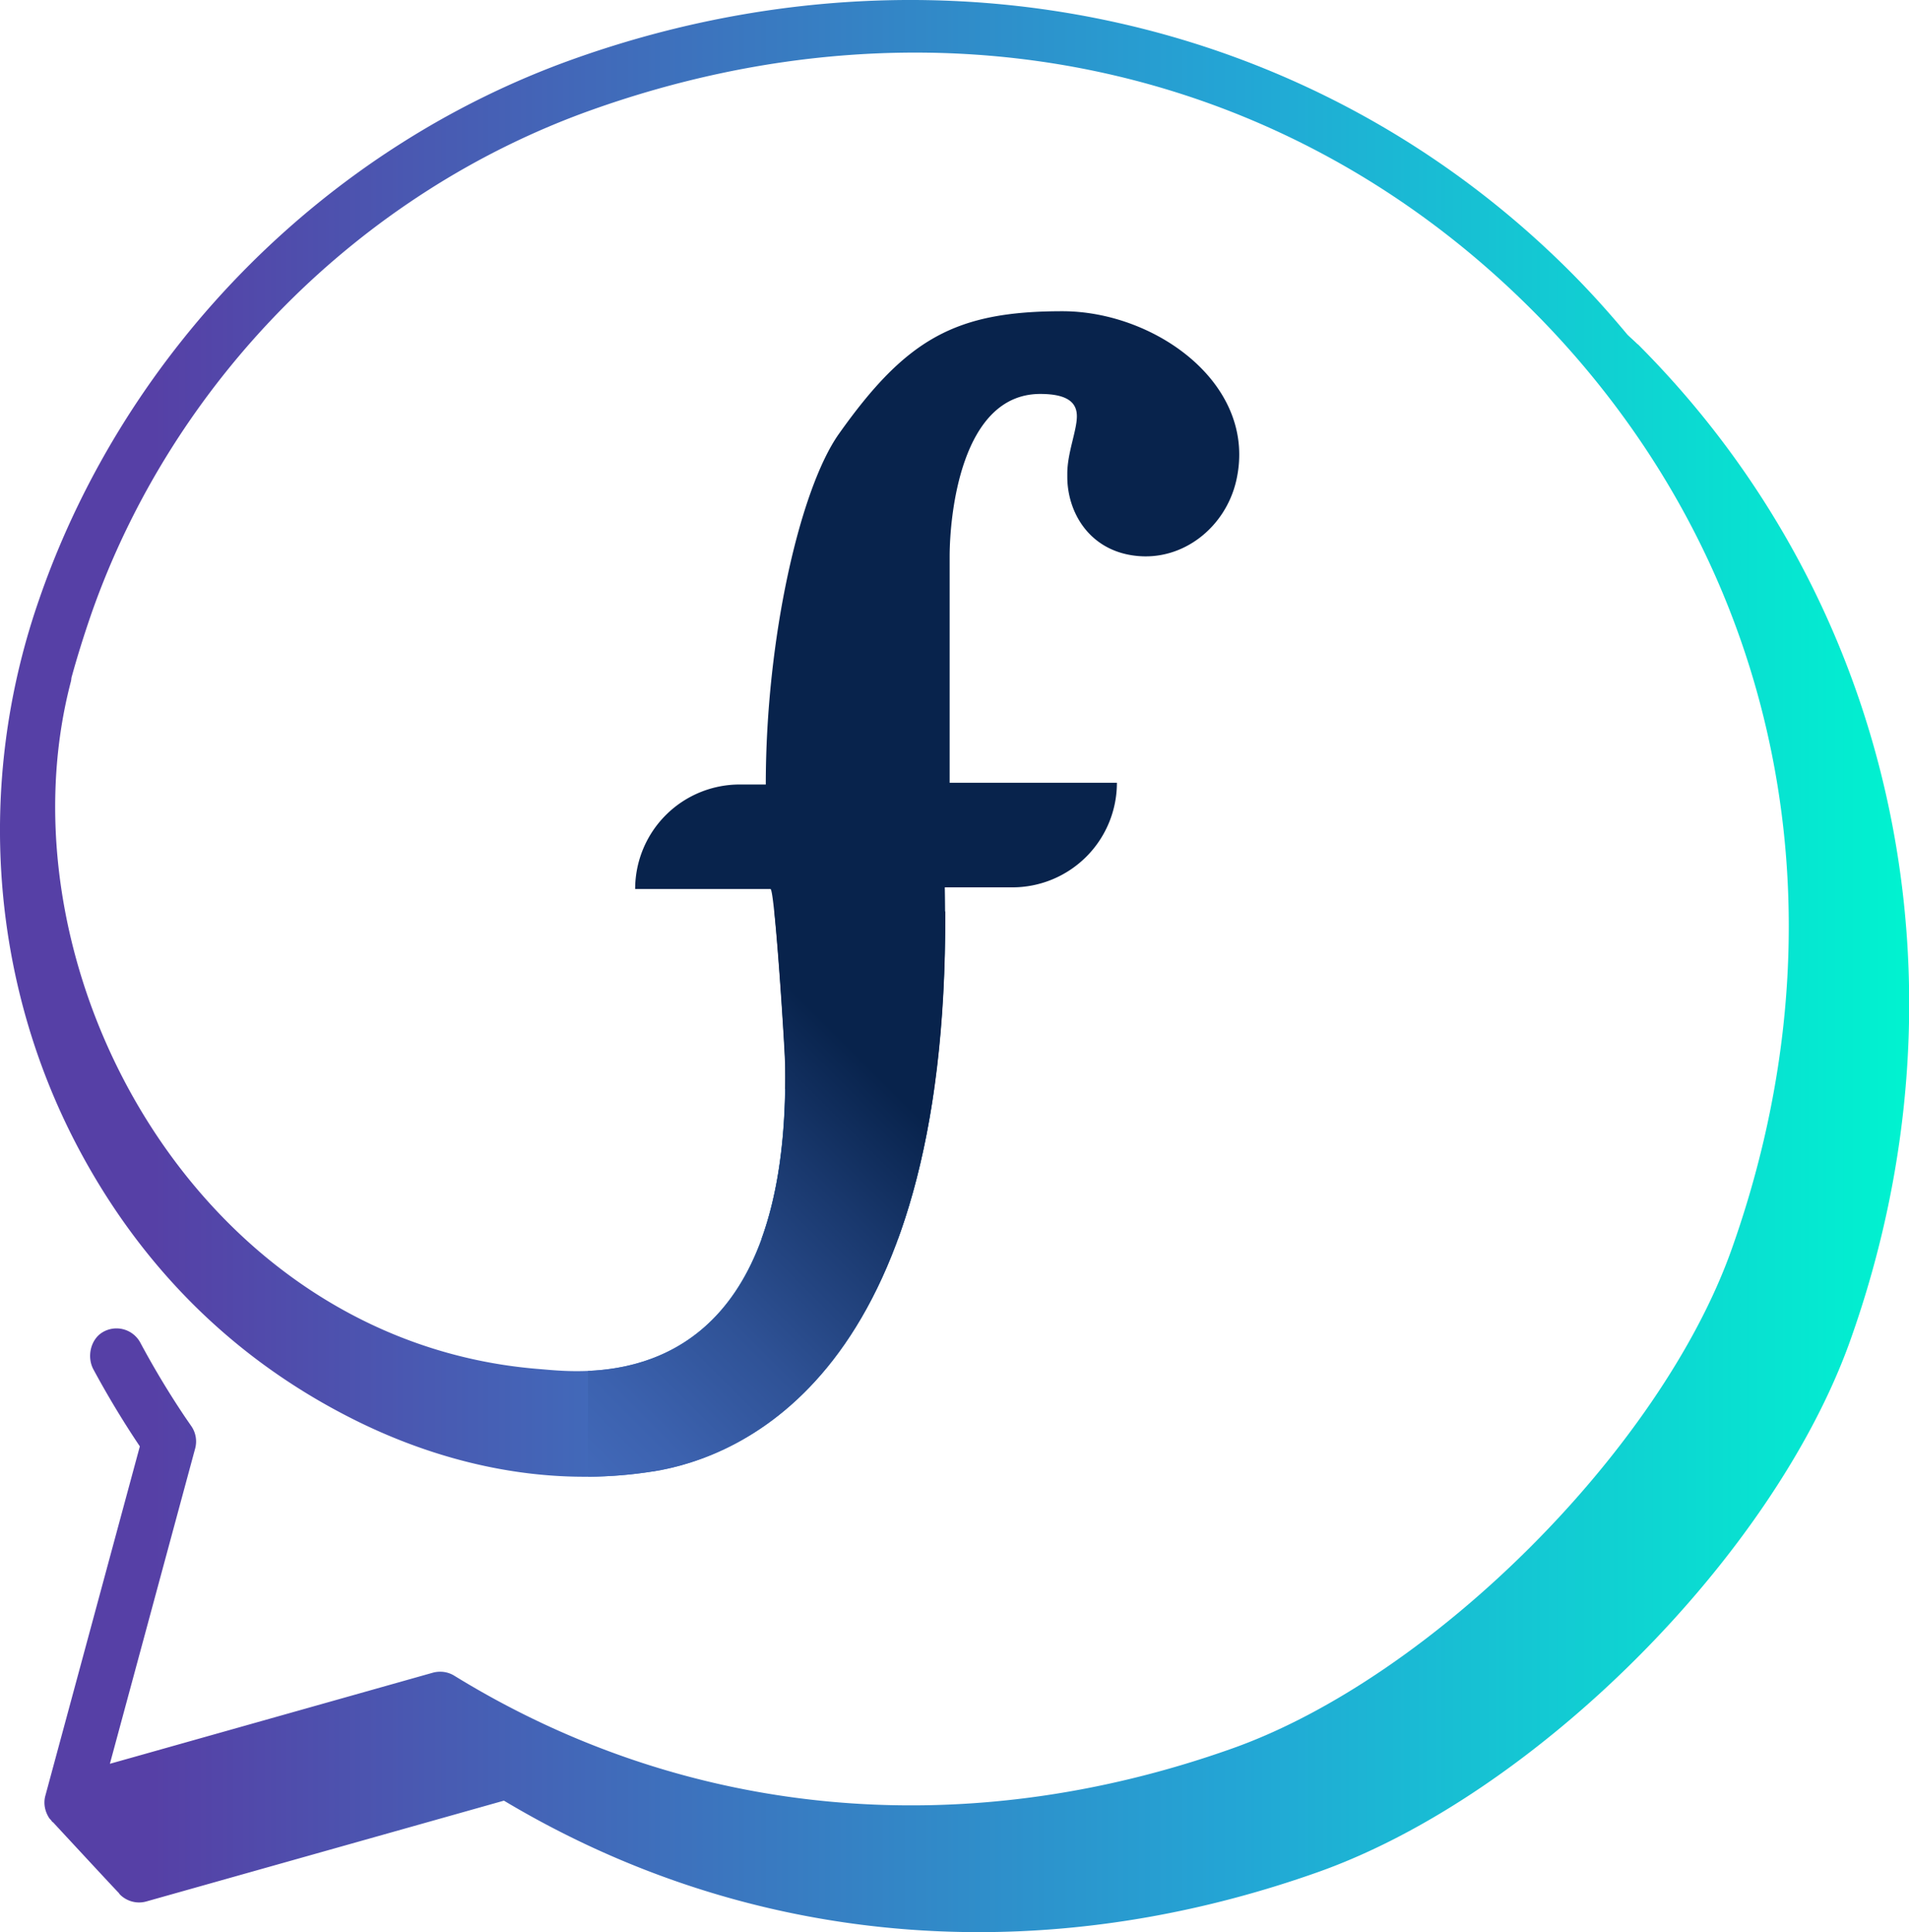
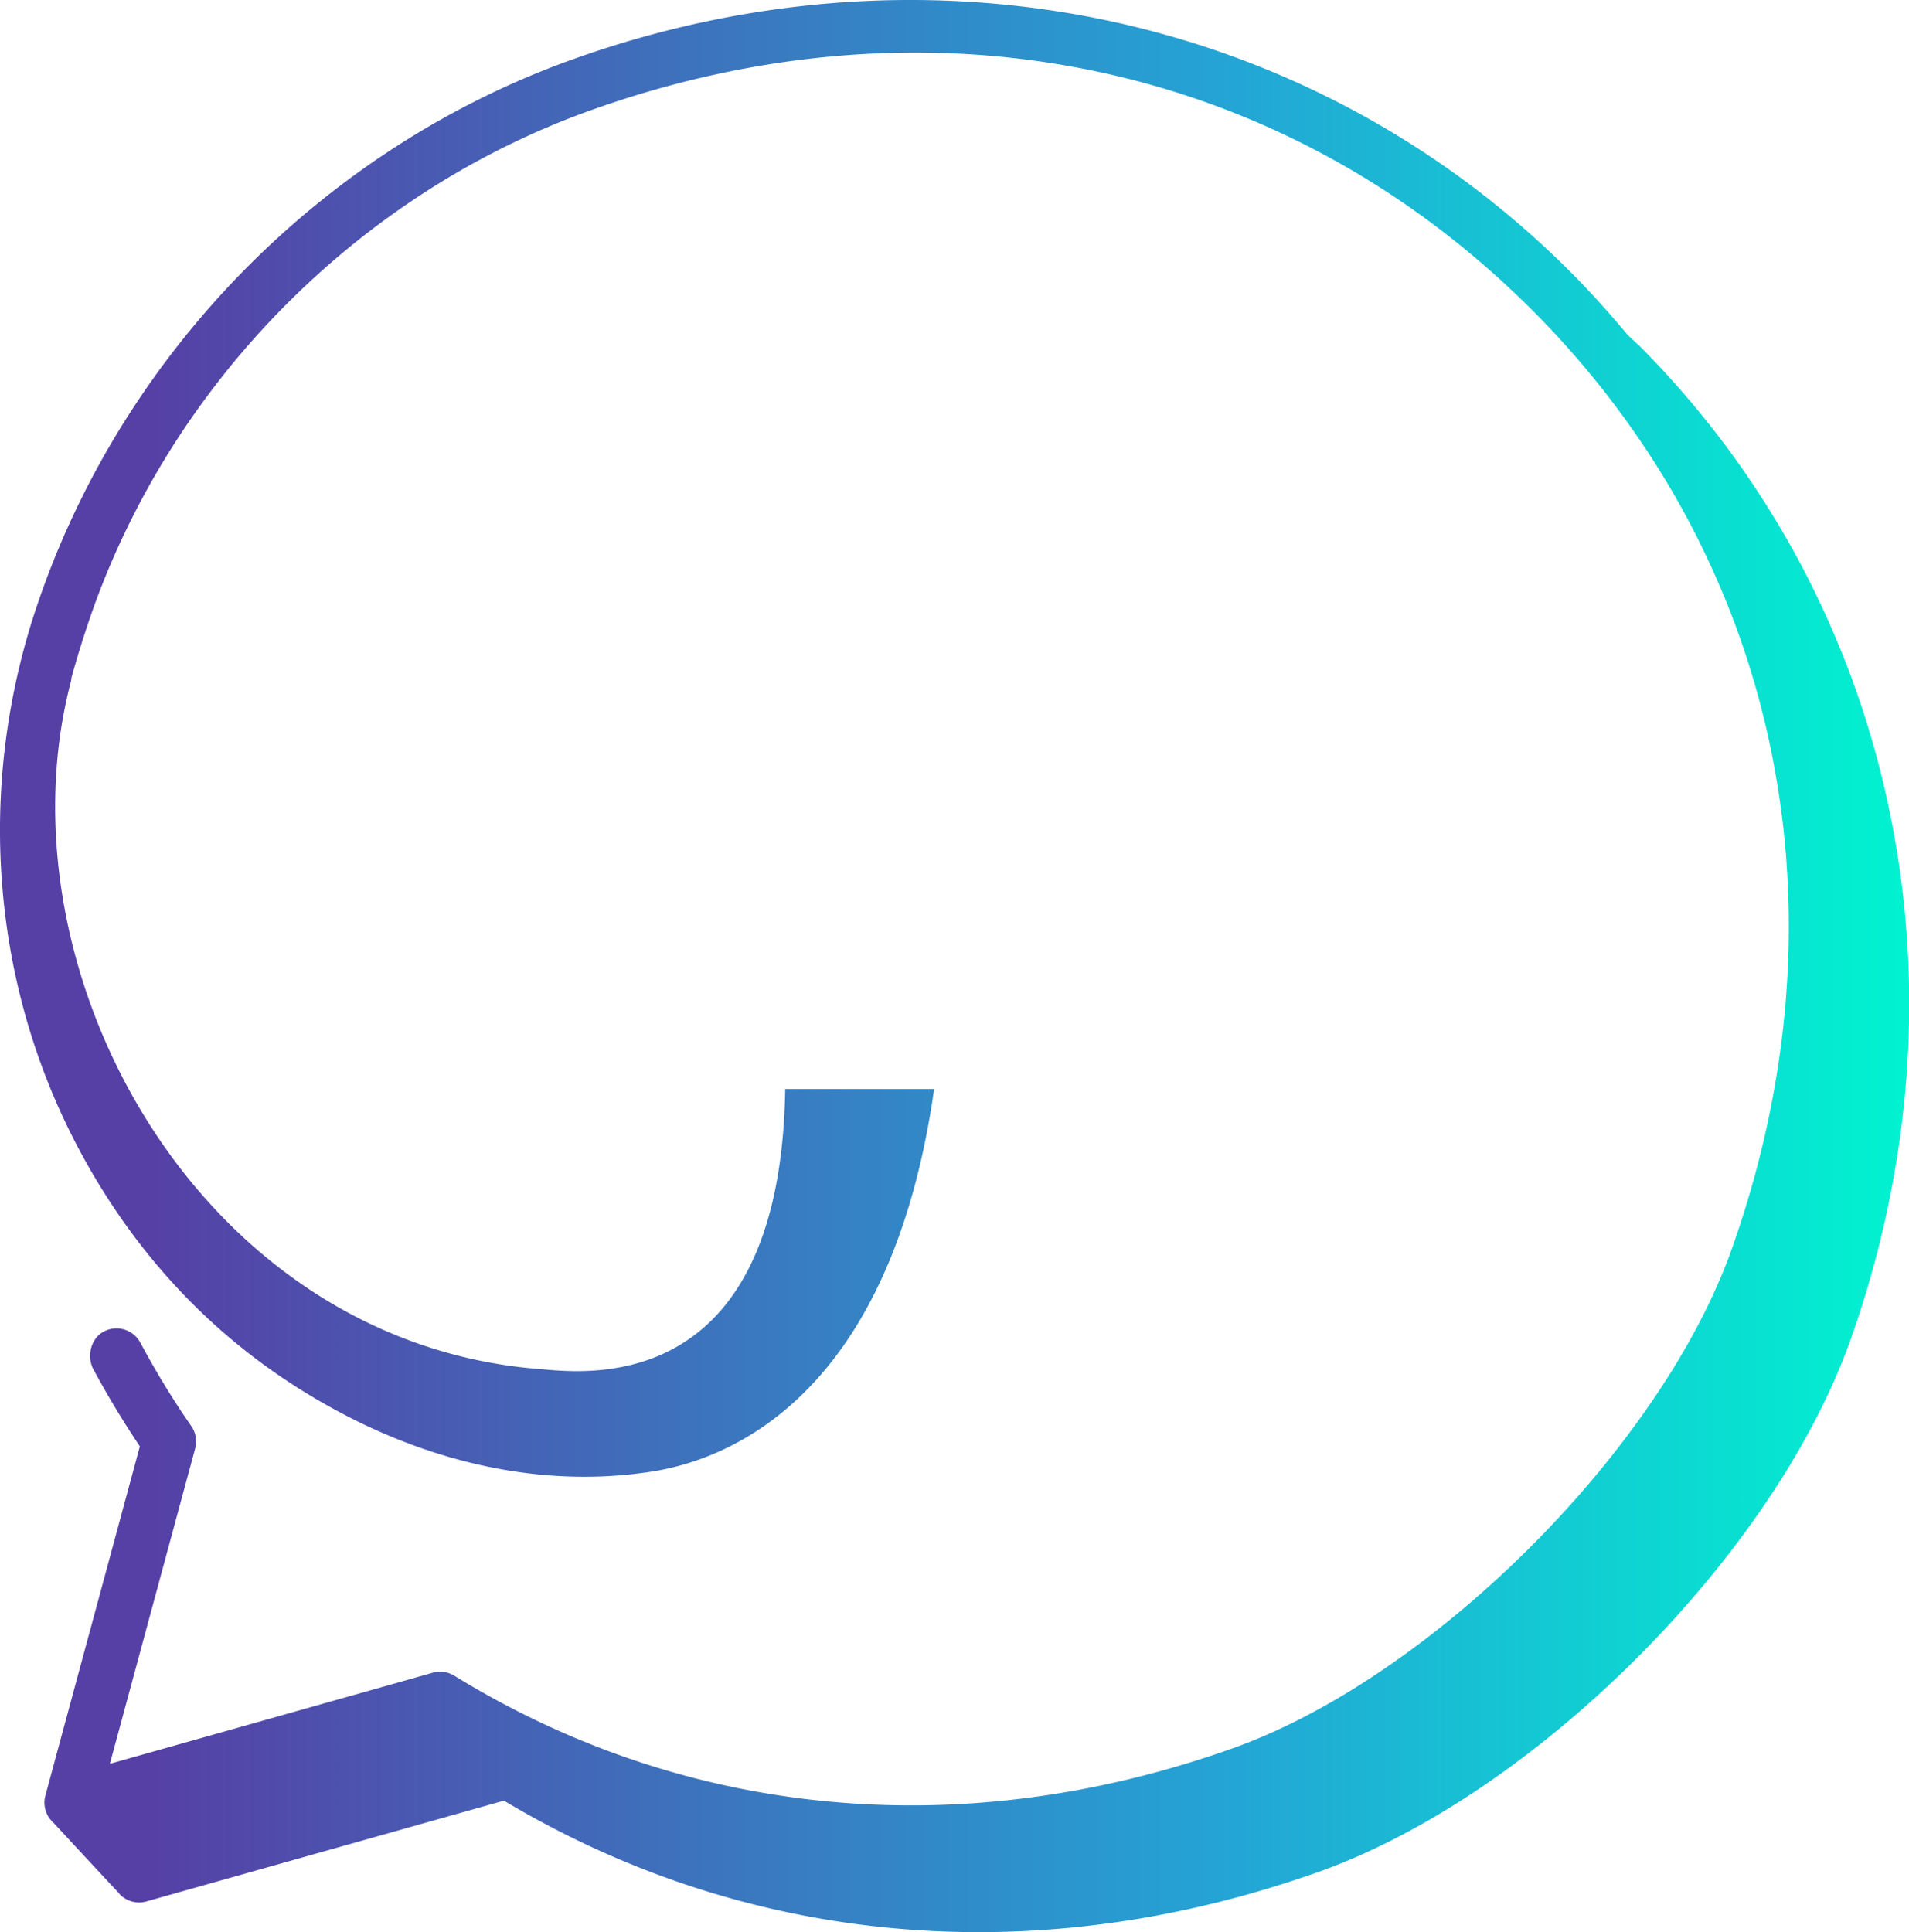
<svg xmlns="http://www.w3.org/2000/svg" data-bbox="-0.001 0 157.416 159.3" viewBox="0 0 157.4 159.31" data-type="ugc">
  <g>
    <defs>
      <linearGradient gradientUnits="userSpaceOnUse" y2="79.66" x2="157.4" y1="79.66" x1="0" id="69521192-d6a1-4dda-9607-8c439883d0d8">
        <stop stop-color="#5640a6" offset=".08" />
        <stop stop-color="#23a6d5" offset=".65" />
        <stop stop-color="#00f3d0" offset="1" />
      </linearGradient>
      <linearGradient gradientUnits="userSpaceOnUse" y2="78.64" x2="81.43" y1="116.67" x1="43.39" id="e57fdf57-5d08-4a5f-a401-762ae5dc7899">
        <stop stop-color="#4269b9" offset="0" />
        <stop stop-color="#3c62af" offset=".12" />
        <stop stop-color="#2f5296" offset=".32" />
        <stop stop-color="#19386d" offset=".57" />
        <stop stop-color="#08234c" offset=".75" />
      </linearGradient>
    </defs>
-     <path d="M77.91 73.16h5.56a8.62 8.62 0 0 0 8.62-8.62H78.3V45.87c0-3.28.9-13.39 7.47-13.39 2.36 0 3.02.79 3.02 1.84 0 1.18-.79 3.02-.79 4.73v.26c0 2.94 1.83 6.11 5.69 6.52 3.88.42 7.34-2.37 8.23-6.16 1.85-7.93-6.63-14.01-14.32-14.01-8.8 0-12.86 2.25-18.43 10.11-3.19 4.5-6.03 16.83-6.03 28.91h-2.15a8.62 8.62 0 0 0-8.62 8.62h11.16c.34 0 1.18 13.1 1.2 14.48.1 6.14-.66 10.81-1.94 14.35h11.25c2.52-6.91 4.11-16.27 3.86-28.96Z" fill="#08234c" />
    <path d="M135.02 28.38c-.27-.27-.56-.52-.83-.78-1.5-1.8-3.07-3.55-4.75-5.23C108.17 1.11 76.7-5.61 47.31 4.86c-20.39 7.26-36.84 23.83-44 44.32-.07.21-.15.43-.22.64-5.03 14.77-3.93 31.06 3.37 44.84 4.39 8.28 11.4 16.67 22.58 22.31 7.65 3.86 16.3 5.7 24.81 4.34 6.24-1 19.56-6.13 23.17-31.52H64.74c-.4 25.65-16.77 23.36-20.21 23.09C16.3 110.69-.36 79.93 5.84 56.21c.03-.11.04-.22.05-.33.48-1.75 1.03-3.5 1.63-5.24C14.24 31.42 29.67 15.87 48.8 9.06c28.17-10.03 57.14-3.88 77.49 16.47a74 74 0 0 1 8.34 9.92c13.51 19.28 16.63 43.7 8.14 67.57-5.85 16.45-24.7 35.28-41.15 41.13-22.24 7.91-45.03 5.78-64.16-5.99-.53-.33-1.17-.41-1.77-.25l-24.53 6.92-2.1.59 7.03-25.99c.17-.63.06-1.3-.31-1.84l-.51-.74a72 72 0 0 1-3.7-6.15 2.23 2.23 0 0 0-3.11-.86c-1 .6-1.31 2.03-.76 3.06 1.16 2.15 2.44 4.28 3.83 6.35l-7.79 28.8c-.18.65-.03 1.33.34 1.88l.13.14s.07.1.11.14c.02.02.05.03.07.05 0 0 5.36 5.79 5.38 5.78.05.06.08.12.13.17.57.56 1.4.78 2.17.56l29.48-8.31c12.04 7.2 25.39 10.84 39.15 10.84 9.25 0 18.67-1.65 28-4.96 17.83-6.34 37.51-26.01 43.86-43.83 10.46-29.39 3.75-60.86-17.52-82.13Z" fill="url(#69521192-d6a1-4dda-9607-8c439883d0d8)" />
-     <path d="M53.86 121.32c7.29-1.17 24.26-7.98 24.08-46.17H63.85c.38 3.66.88 11.57.9 12.62.36 21.72-10.03 25-16.27 25.26v8.72c1.79-.01 3.59-.15 5.38-.44Z" fill="url(#e57fdf57-5d08-4a5f-a401-762ae5dc7899)" />
  </g>
</svg>